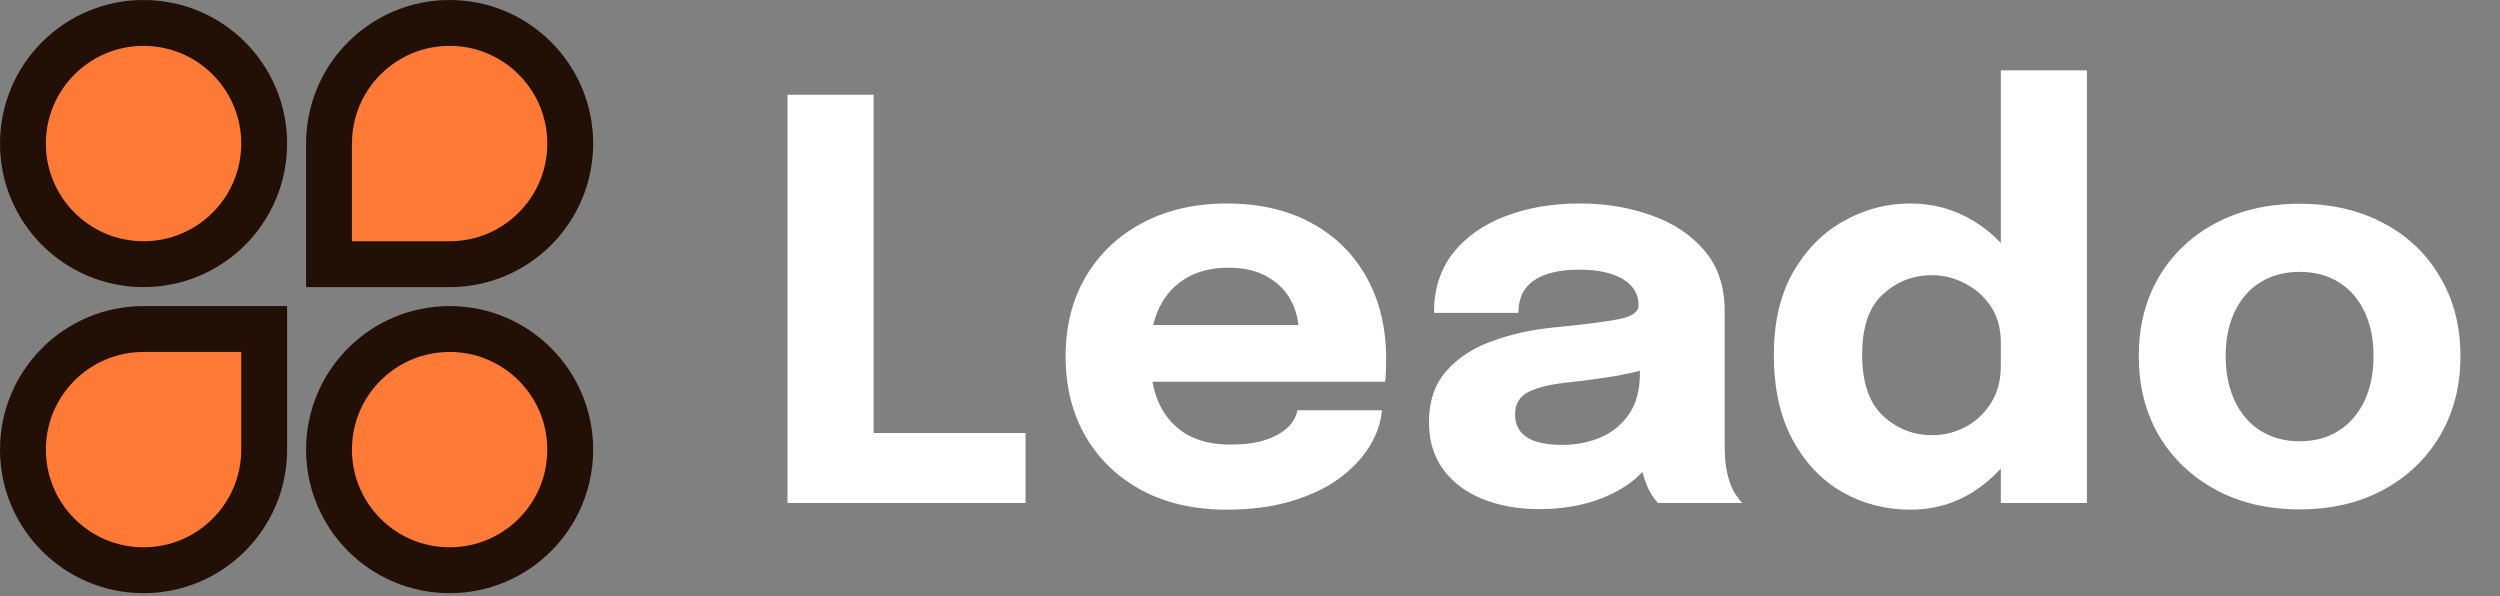
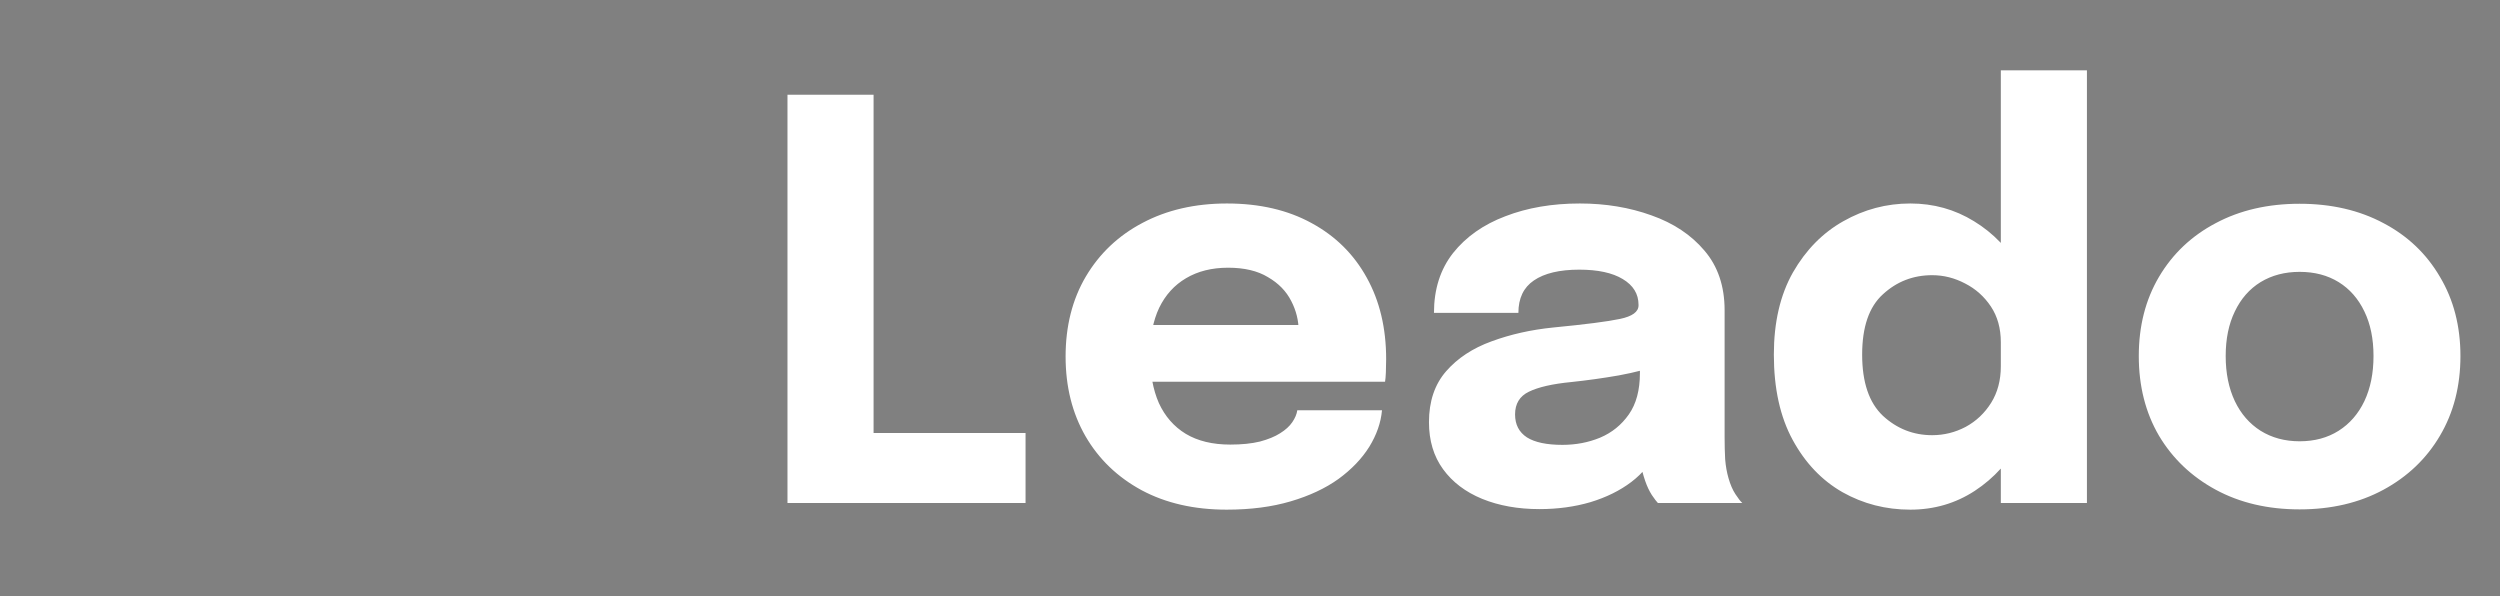
<svg xmlns="http://www.w3.org/2000/svg" width="109" height="26" viewBox="0 0 109 26" fill="none">
  <rect x="0" y="0" width="109" height="26" fill="#808080" stroke="none" />
-   <path d="M6.259 14.345H11.518V19.604C11.518 22.508 9.163 24.862 6.259 24.862C3.355 24.862 1 22.508 1 19.604C1 16.699 3.355 14.345 6.259 14.345ZM19.604 14.345C22.508 14.345 24.862 16.699 24.862 19.604C24.862 22.508 22.508 24.862 19.604 24.862C16.699 24.862 14.345 22.508 14.345 19.604C14.345 16.699 16.699 14.345 19.604 14.345ZM19.604 1C22.508 1 24.862 3.355 24.862 6.259C24.862 9.163 22.508 11.518 19.604 11.518H14.345V6.259C14.345 3.355 16.699 1 19.604 1ZM6.259 1C9.163 1 11.518 3.355 11.518 6.259C11.518 9.163 9.163 11.518 6.259 11.518C3.355 11.518 1 9.163 1 6.259C1 3.355 3.355 1 6.259 1Z" fill="#FE7A36" stroke="#221006" stroke-width="2" />
-   <path d="M34.334 21.931V4.129H38.088V20.809L36.398 18.878H44.714V21.931H34.334ZM48.488 16.645V14.171H56.984L56.622 14.798C56.622 14.734 56.622 14.674 56.622 14.617C56.622 14.553 56.622 14.492 56.622 14.436C56.622 13.978 56.514 13.539 56.296 13.121C56.079 12.694 55.741 12.348 55.282 12.083C54.832 11.809 54.252 11.672 53.544 11.672C52.837 11.672 52.225 11.825 51.71 12.131C51.203 12.429 50.813 12.859 50.539 13.422C50.274 13.986 50.141 14.665 50.141 15.462C50.141 16.283 50.27 16.987 50.527 17.574C50.793 18.153 51.183 18.6 51.698 18.914C52.221 19.228 52.869 19.384 53.641 19.384C54.14 19.384 54.57 19.34 54.932 19.252C55.294 19.155 55.588 19.035 55.813 18.89C56.047 18.745 56.224 18.584 56.344 18.407C56.465 18.23 56.538 18.057 56.562 17.888H60.255C60.207 18.427 60.022 18.958 59.7 19.481C59.378 19.996 58.931 20.463 58.36 20.881C57.789 21.291 57.093 21.617 56.272 21.859C55.459 22.1 54.53 22.221 53.484 22.221C52.068 22.221 50.833 21.939 49.779 21.376C48.725 20.805 47.908 20.02 47.329 19.022C46.75 18.017 46.46 16.858 46.46 15.546C46.46 14.219 46.754 13.056 47.341 12.059C47.937 11.053 48.761 10.272 49.815 9.717C50.877 9.154 52.104 8.872 53.496 8.872C54.92 8.872 56.151 9.158 57.189 9.729C58.227 10.293 59.028 11.085 59.591 12.107C60.154 13.121 60.436 14.303 60.436 15.655C60.436 15.856 60.432 16.049 60.424 16.235C60.416 16.419 60.404 16.556 60.388 16.645H48.488ZM67.119 22.197C66.186 22.197 65.353 22.048 64.621 21.75C63.897 21.452 63.329 21.022 62.919 20.459C62.508 19.895 62.303 19.212 62.303 18.407C62.303 17.498 62.553 16.758 63.052 16.186C63.55 15.615 64.21 15.181 65.031 14.883C65.86 14.577 66.757 14.376 67.722 14.279C69.13 14.143 70.1 14.018 70.631 13.905C71.17 13.793 71.44 13.595 71.44 13.314C71.44 13.306 71.44 13.298 71.44 13.29C71.44 12.815 71.21 12.441 70.752 12.167C70.301 11.894 69.669 11.757 68.857 11.757C67.996 11.757 67.336 11.914 66.877 12.228C66.427 12.533 66.202 13.004 66.202 13.64H62.521C62.521 12.61 62.798 11.741 63.353 11.033C63.917 10.325 64.677 9.79 65.634 9.428C66.592 9.057 67.674 8.872 68.881 8.872C70.007 8.872 71.049 9.045 72.007 9.391C72.964 9.729 73.733 10.24 74.312 10.924C74.899 11.608 75.193 12.477 75.193 13.531C75.193 13.7 75.193 13.869 75.193 14.038C75.193 14.199 75.193 14.364 75.193 14.533V19.071C75.193 19.401 75.201 19.718 75.217 20.024C75.241 20.322 75.29 20.595 75.362 20.845C75.442 21.126 75.543 21.36 75.664 21.545C75.784 21.73 75.885 21.859 75.965 21.931H72.284C72.228 21.875 72.14 21.758 72.019 21.581C71.906 21.404 71.81 21.199 71.729 20.965C71.633 20.684 71.56 20.402 71.512 20.121C71.472 19.831 71.452 19.493 71.452 19.107L72.224 19.638C71.999 20.169 71.633 20.628 71.126 21.014C70.627 21.392 70.031 21.686 69.34 21.895C68.656 22.096 67.915 22.197 67.119 22.197ZM68.121 19.396C68.708 19.396 69.255 19.292 69.762 19.083C70.277 18.866 70.695 18.528 71.017 18.069C71.339 17.61 71.5 17.011 71.5 16.271V14.979L72.429 15.884C71.898 16.078 71.283 16.238 70.583 16.367C69.891 16.488 69.199 16.584 68.507 16.657C67.686 16.737 67.071 16.878 66.66 17.079C66.258 17.272 66.057 17.602 66.057 18.069C66.057 18.512 66.23 18.845 66.576 19.071C66.922 19.288 67.437 19.396 68.121 19.396ZM83.29 22.221C82.219 22.221 81.234 21.967 80.333 21.46C79.432 20.945 78.707 20.185 78.16 19.179C77.613 18.174 77.34 16.934 77.34 15.462C77.34 14.054 77.617 12.859 78.172 11.878C78.736 10.896 79.468 10.152 80.369 9.645C81.278 9.13 82.252 8.872 83.29 8.872C84.303 8.872 85.229 9.13 86.066 9.645C86.91 10.16 87.586 10.864 88.093 11.757C88.6 12.642 88.853 13.664 88.853 14.822C88.853 14.863 88.853 14.903 88.853 14.943C88.853 14.975 88.853 15.011 88.853 15.052L87.236 15.076C87.236 15.052 87.236 15.028 87.236 15.003C87.236 14.971 87.236 14.943 87.236 14.919C87.236 14.316 87.091 13.796 86.802 13.362C86.512 12.928 86.138 12.594 85.679 12.36C85.221 12.119 84.742 11.998 84.243 11.998C83.414 11.998 82.698 12.276 82.095 12.831C81.491 13.378 81.19 14.255 81.19 15.462C81.19 16.669 81.491 17.558 82.095 18.129C82.706 18.692 83.422 18.974 84.243 18.974C84.758 18.974 85.245 18.853 85.703 18.612C86.162 18.363 86.532 18.013 86.814 17.562C87.095 17.111 87.236 16.581 87.236 15.969L88.853 16.053C88.853 17.204 88.604 18.246 88.105 19.179C87.614 20.105 86.947 20.845 86.102 21.4C85.265 21.947 84.328 22.221 83.29 22.221ZM87.236 21.931V3.067H90.99V21.931H87.236ZM100.263 22.209C98.879 22.209 97.66 21.923 96.606 21.352C95.552 20.78 94.727 19.996 94.132 18.998C93.544 17.992 93.251 16.834 93.251 15.522C93.251 14.219 93.544 13.068 94.132 12.071C94.727 11.065 95.552 10.284 96.606 9.729C97.66 9.166 98.879 8.884 100.263 8.884C101.647 8.884 102.866 9.166 103.92 9.729C104.974 10.284 105.795 11.065 106.382 12.071C106.977 13.068 107.275 14.219 107.275 15.522C107.275 16.834 106.977 17.992 106.382 18.998C105.795 19.996 104.974 20.78 103.92 21.352C102.866 21.923 101.647 22.209 100.263 22.209ZM100.263 19.24C100.915 19.24 101.482 19.087 101.965 18.781C102.447 18.475 102.822 18.045 103.087 17.49C103.353 16.926 103.485 16.271 103.485 15.522C103.485 14.774 103.353 14.126 103.087 13.579C102.822 13.024 102.447 12.598 101.965 12.3C101.482 12.002 100.915 11.853 100.263 11.853C99.619 11.853 99.052 12.002 98.561 12.3C98.078 12.598 97.704 13.024 97.439 13.579C97.173 14.126 97.04 14.774 97.04 15.522C97.04 16.271 97.173 16.926 97.439 17.49C97.704 18.045 98.078 18.475 98.561 18.781C99.052 19.087 99.619 19.24 100.263 19.24Z" fill="white" />
+   <path d="M34.334 21.931V4.129H38.088V20.809L36.398 18.878H44.714V21.931H34.334ZM48.488 16.645V14.171H56.984L56.622 14.798C56.622 14.734 56.622 14.674 56.622 14.617C56.622 14.553 56.622 14.492 56.622 14.436C56.622 13.978 56.514 13.539 56.296 13.121C56.079 12.694 55.741 12.348 55.282 12.083C54.832 11.809 54.252 11.672 53.544 11.672C52.837 11.672 52.225 11.825 51.71 12.131C51.203 12.429 50.813 12.859 50.539 13.422C50.274 13.986 50.141 14.665 50.141 15.462C50.141 16.283 50.27 16.987 50.527 17.574C50.793 18.153 51.183 18.6 51.698 18.914C52.221 19.228 52.869 19.384 53.641 19.384C54.14 19.384 54.57 19.34 54.932 19.252C55.294 19.155 55.588 19.035 55.813 18.89C56.047 18.745 56.224 18.584 56.344 18.407C56.465 18.23 56.538 18.057 56.562 17.888H60.255C60.207 18.427 60.022 18.958 59.7 19.481C59.378 19.996 58.931 20.463 58.36 20.881C57.789 21.291 57.093 21.617 56.272 21.859C55.459 22.1 54.53 22.221 53.484 22.221C52.068 22.221 50.833 21.939 49.779 21.376C48.725 20.805 47.908 20.02 47.329 19.022C46.75 18.017 46.46 16.858 46.46 15.546C46.46 14.219 46.754 13.056 47.341 12.059C47.937 11.053 48.761 10.272 49.815 9.717C50.877 9.154 52.104 8.872 53.496 8.872C54.92 8.872 56.151 9.158 57.189 9.729C58.227 10.293 59.028 11.085 59.591 12.107C60.154 13.121 60.436 14.303 60.436 15.655C60.436 15.856 60.432 16.049 60.424 16.235C60.416 16.419 60.404 16.556 60.388 16.645H48.488ZM67.119 22.197C66.186 22.197 65.353 22.048 64.621 21.75C63.897 21.452 63.329 21.022 62.919 20.459C62.508 19.895 62.303 19.212 62.303 18.407C62.303 17.498 62.553 16.758 63.052 16.186C63.55 15.615 64.21 15.181 65.031 14.883C65.86 14.577 66.757 14.376 67.722 14.279C69.13 14.143 70.1 14.018 70.631 13.905C71.17 13.793 71.44 13.595 71.44 13.314C71.44 13.306 71.44 13.298 71.44 13.29C71.44 12.815 71.21 12.441 70.752 12.167C70.301 11.894 69.669 11.757 68.857 11.757C67.996 11.757 67.336 11.914 66.877 12.228C66.427 12.533 66.202 13.004 66.202 13.64H62.521C62.521 12.61 62.798 11.741 63.353 11.033C63.917 10.325 64.677 9.79 65.634 9.428C66.592 9.057 67.674 8.872 68.881 8.872C70.007 8.872 71.049 9.045 72.007 9.391C72.964 9.729 73.733 10.24 74.312 10.924C74.899 11.608 75.193 12.477 75.193 13.531C75.193 13.7 75.193 13.869 75.193 14.038C75.193 14.199 75.193 14.364 75.193 14.533V19.071C75.193 19.401 75.201 19.718 75.217 20.024C75.241 20.322 75.29 20.595 75.362 20.845C75.442 21.126 75.543 21.36 75.664 21.545C75.784 21.73 75.885 21.859 75.965 21.931H72.284C72.228 21.875 72.14 21.758 72.019 21.581C71.906 21.404 71.81 21.199 71.729 20.965C71.633 20.684 71.56 20.402 71.512 20.121C71.472 19.831 71.452 19.493 71.452 19.107L72.224 19.638C71.999 20.169 71.633 20.628 71.126 21.014C70.627 21.392 70.031 21.686 69.34 21.895C68.656 22.096 67.915 22.197 67.119 22.197ZM68.121 19.396C68.708 19.396 69.255 19.292 69.762 19.083C70.277 18.866 70.695 18.528 71.017 18.069C71.339 17.61 71.5 17.011 71.5 16.271V14.979L72.429 15.884C71.898 16.078 71.283 16.238 70.583 16.367C69.891 16.488 69.199 16.584 68.507 16.657C67.686 16.737 67.071 16.878 66.66 17.079C66.258 17.272 66.057 17.602 66.057 18.069C66.057 18.512 66.23 18.845 66.576 19.071C66.922 19.288 67.437 19.396 68.121 19.396ZM83.29 22.221C82.219 22.221 81.234 21.967 80.333 21.46C79.432 20.945 78.707 20.185 78.16 19.179C77.613 18.174 77.34 16.934 77.34 15.462C77.34 14.054 77.617 12.859 78.172 11.878C78.736 10.896 79.468 10.152 80.369 9.645C81.278 9.13 82.252 8.872 83.29 8.872C84.303 8.872 85.229 9.13 86.066 9.645C86.91 10.16 87.586 10.864 88.093 11.757C88.6 12.642 88.853 13.664 88.853 14.822C88.853 14.863 88.853 14.903 88.853 14.943C88.853 14.975 88.853 15.011 88.853 15.052L87.236 15.076C87.236 15.052 87.236 15.028 87.236 15.003C87.236 14.971 87.236 14.943 87.236 14.919C87.236 14.316 87.091 13.796 86.802 13.362C86.512 12.928 86.138 12.594 85.679 12.36C85.221 12.119 84.742 11.998 84.243 11.998C83.414 11.998 82.698 12.276 82.095 12.831C81.491 13.378 81.19 14.255 81.19 15.462C81.19 16.669 81.491 17.558 82.095 18.129C82.706 18.692 83.422 18.974 84.243 18.974C84.758 18.974 85.245 18.853 85.703 18.612C86.162 18.363 86.532 18.013 86.814 17.562C87.095 17.111 87.236 16.581 87.236 15.969L88.853 16.053C88.853 17.204 88.604 18.246 88.105 19.179C87.614 20.105 86.947 20.845 86.102 21.4C85.265 21.947 84.328 22.221 83.29 22.221ZM87.236 21.931V3.067H90.99V21.931H87.236ZM100.263 22.209C98.879 22.209 97.66 21.923 96.606 21.352C95.552 20.78 94.727 19.996 94.132 18.998C93.544 17.992 93.251 16.834 93.251 15.522C93.251 14.219 93.544 13.068 94.132 12.071C94.727 11.065 95.552 10.284 96.606 9.729C97.66 9.166 98.879 8.884 100.263 8.884C101.647 8.884 102.866 9.166 103.92 9.729C104.974 10.284 105.795 11.065 106.382 12.071C106.977 13.068 107.275 14.219 107.275 15.522C107.275 16.834 106.977 17.992 106.382 18.998C105.795 19.996 104.974 20.78 103.92 21.352C102.866 21.923 101.647 22.209 100.263 22.209M100.263 19.24C100.915 19.24 101.482 19.087 101.965 18.781C102.447 18.475 102.822 18.045 103.087 17.49C103.353 16.926 103.485 16.271 103.485 15.522C103.485 14.774 103.353 14.126 103.087 13.579C102.822 13.024 102.447 12.598 101.965 12.3C101.482 12.002 100.915 11.853 100.263 11.853C99.619 11.853 99.052 12.002 98.561 12.3C98.078 12.598 97.704 13.024 97.439 13.579C97.173 14.126 97.04 14.774 97.04 15.522C97.04 16.271 97.173 16.926 97.439 17.49C97.704 18.045 98.078 18.475 98.561 18.781C99.052 19.087 99.619 19.24 100.263 19.24Z" fill="white" />
</svg>